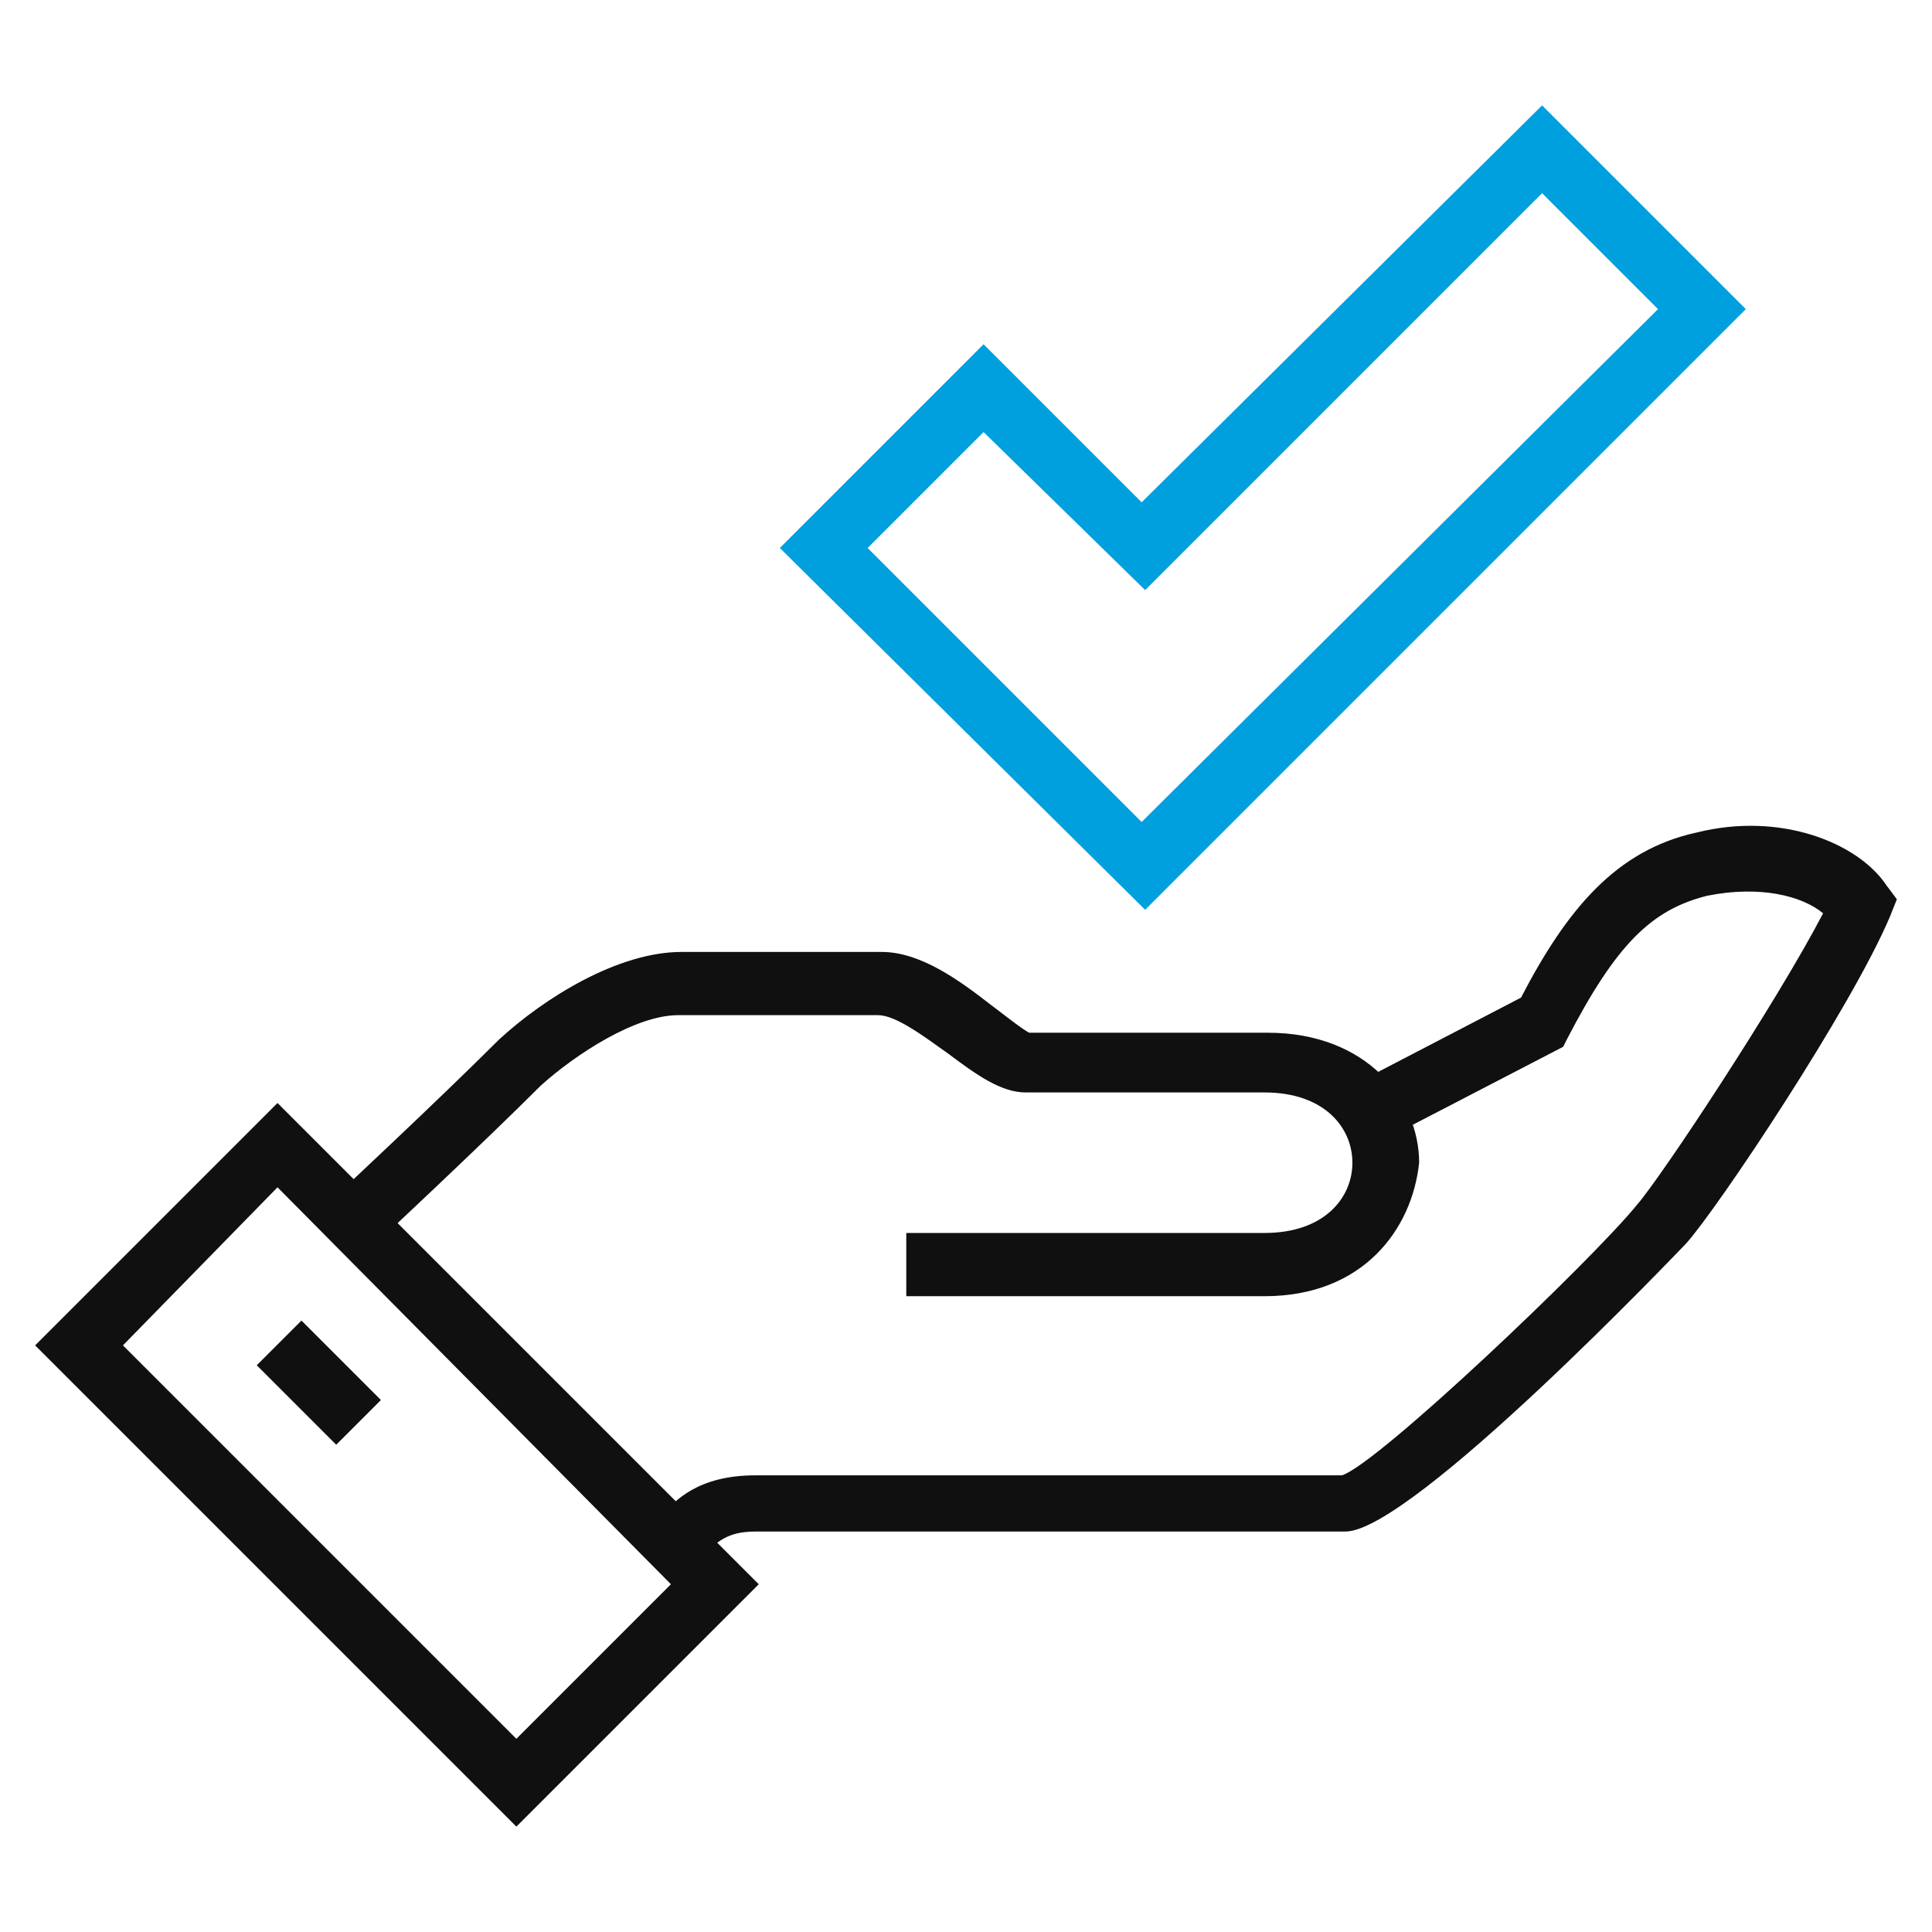
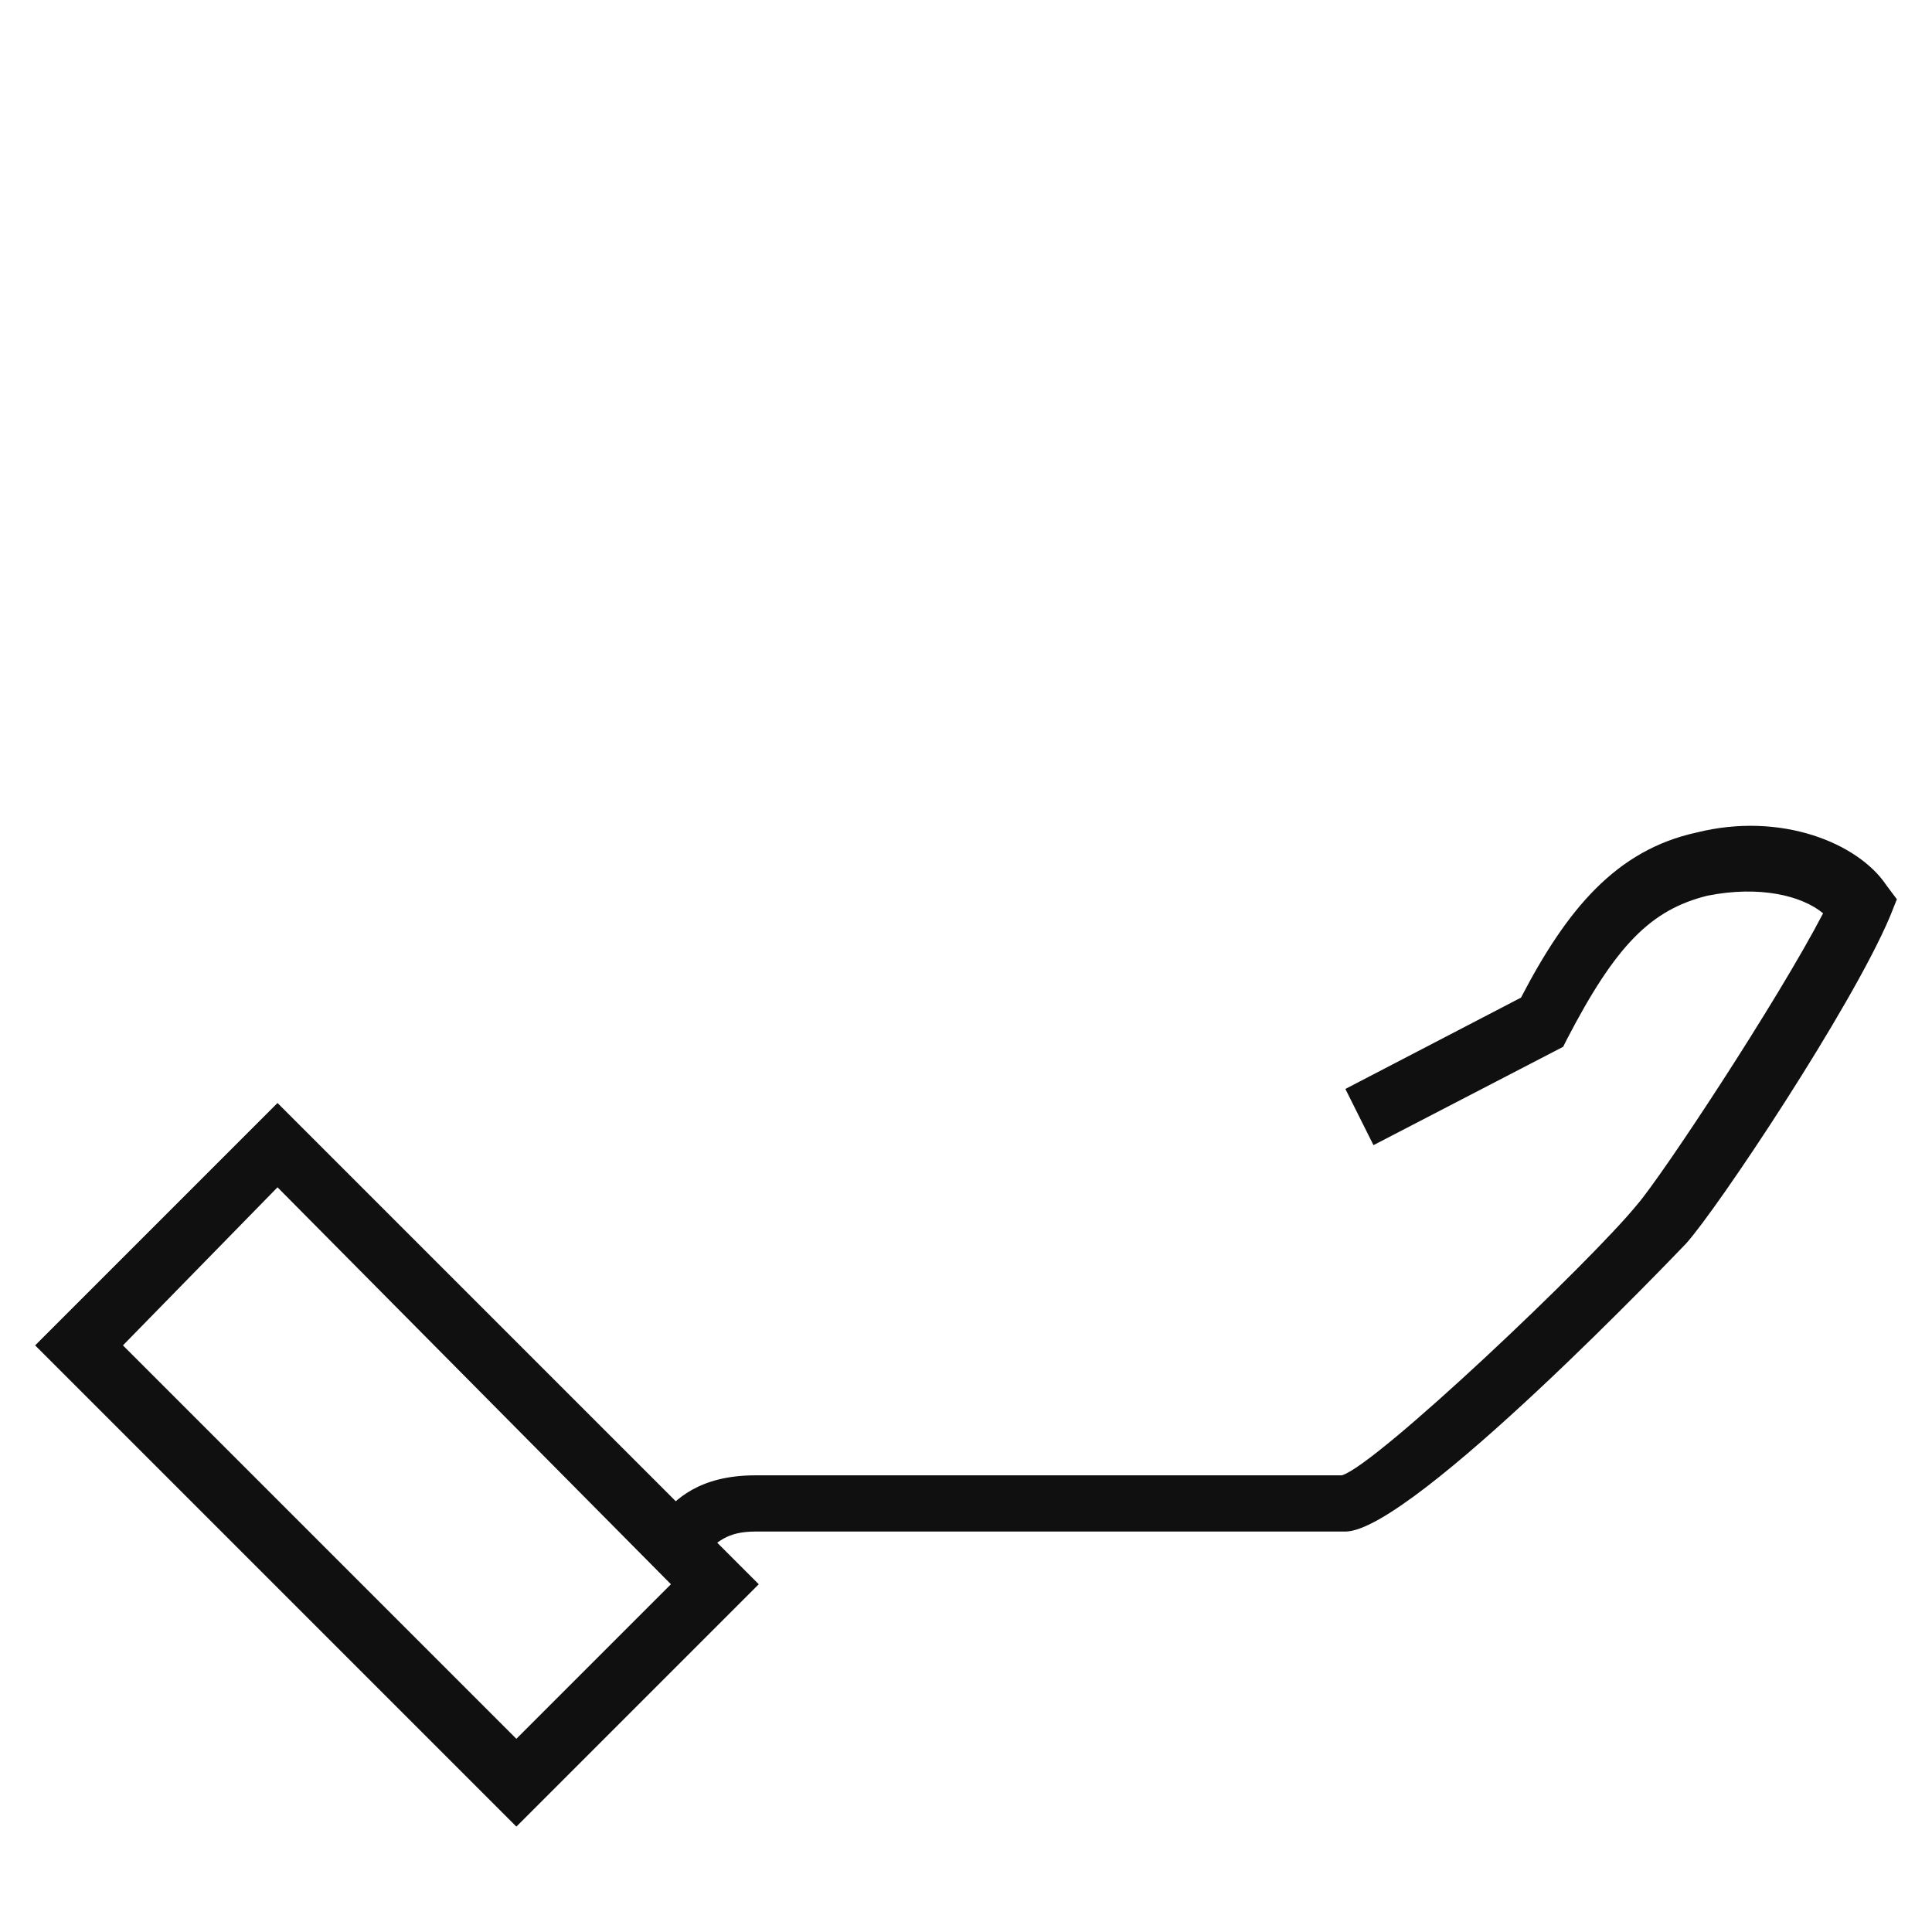
<svg xmlns="http://www.w3.org/2000/svg" version="1.1" id="Laag_1" x="0px" y="0px" viewBox="0 0 55 55" style="enable-background:new 0 0 55 55;" xml:space="preserve">
  <style type="text/css">
	.st0{fill:#101011;}
	.st1{fill:#00A0DF;}
</style>
  <g>
    <g>
      <path class="st0" d="M19.9,44.6l-1.2-1.2l0.1-0.2c0.4-0.5,1.1-1.2,2.7-1.2h16.7c1-0.3,7.1-6.1,8.4-7.7c0.7-0.8,4-5.8,5.3-8.3    c-0.6-0.5-1.8-0.8-3.3-0.5c-1.6,0.4-2.6,1.4-4,4.1l-0.1,0.2l-5.4,2.8l-0.8-1.6l5-2.6c1.3-2.5,2.7-4.2,5-4.7    c2.4-0.6,4.6,0.3,5.4,1.5l0.3,0.4l-0.2,0.5c-1.1,2.6-4.9,8.3-5.8,9.3c-0.1,0.1-7.8,8.2-9.7,8.2H21.5c-0.8,0-1.1,0.3-1.5,0.7    L19.9,44.6z" />
    </g>
    <g>
-       <path class="st0" d="M36,36.9H25.8v-1.8H36c1.7,0,2.5-1,2.5-2c0-1-0.8-2-2.5-2h-6.8c-0.7,0-1.4-0.5-2.2-1.1    c-0.7-0.5-1.5-1.1-2-1.1h-5.7c-1.2,0-2.9,1.1-3.9,2c-1.7,1.7-4.7,4.5-4.7,4.5l-1.2-1.3c0,0,3-2.8,4.7-4.5c1.3-1.2,3.4-2.5,5.2-2.5    h5.7c1.1,0,2.2,0.8,3.1,1.5c0.4,0.3,0.9,0.7,1.1,0.8l6.8,0c2.8,0,4.3,1.9,4.3,3.7C40.2,35,38.8,36.9,36,36.9z" />
-     </g>
+       </g>
    <g>
      <path class="st0" d="M14.7,52L1,38.3l6.9-6.9l13.7,13.7L14.7,52z M3.5,38.3l11.2,11.2l4.4-4.4L7.9,33.8L3.5,38.3z" />
    </g>
    <g>
-       <rect x="8.2" y="37.8" transform="matrix(0.707 -0.707 0.707 0.707 -25.213 17.939)" class="st0" width="1.8" height="3.2" />
-     </g>
+       </g>
    <g>
-       <path class="st1" d="M32.6,25.9L22.2,15.6L28,9.8l4.5,4.5L43.9,3l5.8,5.8L32.6,25.9z M24.7,15.6l7.8,7.8L47.2,8.8l-3.3-3.3    L32.6,16.8L28,12.3L24.7,15.6z" />
-     </g>
+       </g>
  </g>
</svg>